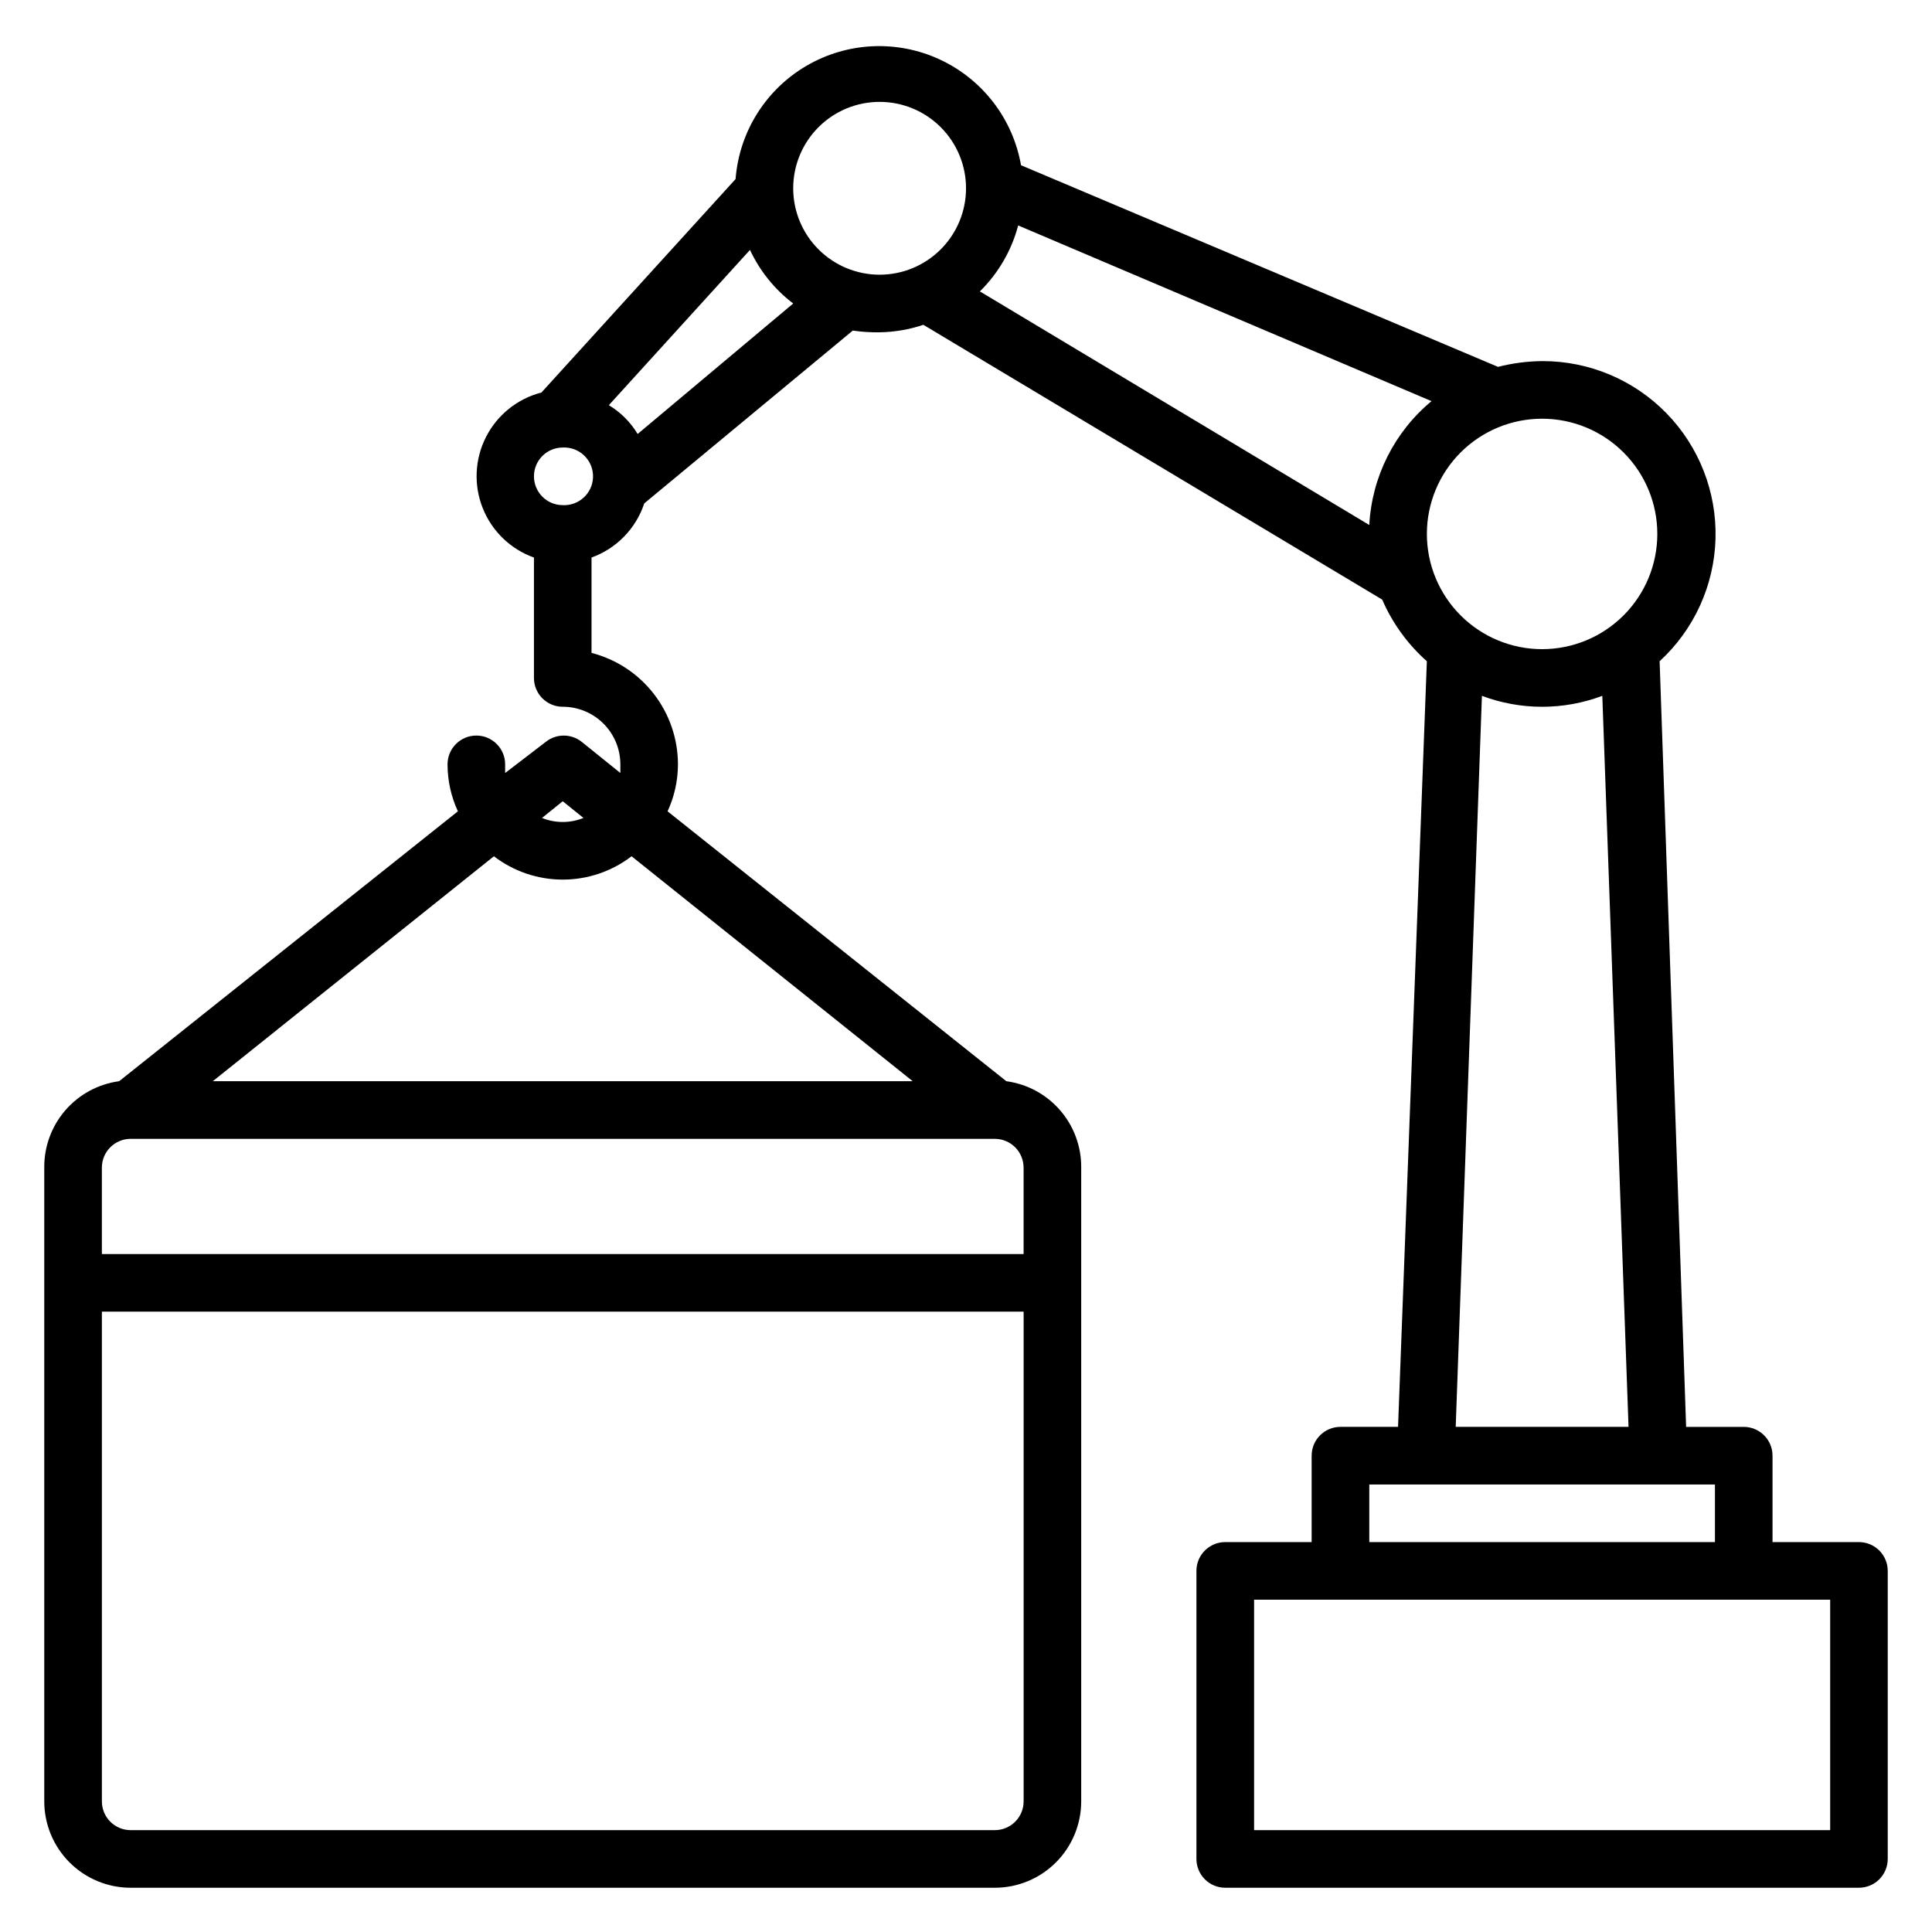
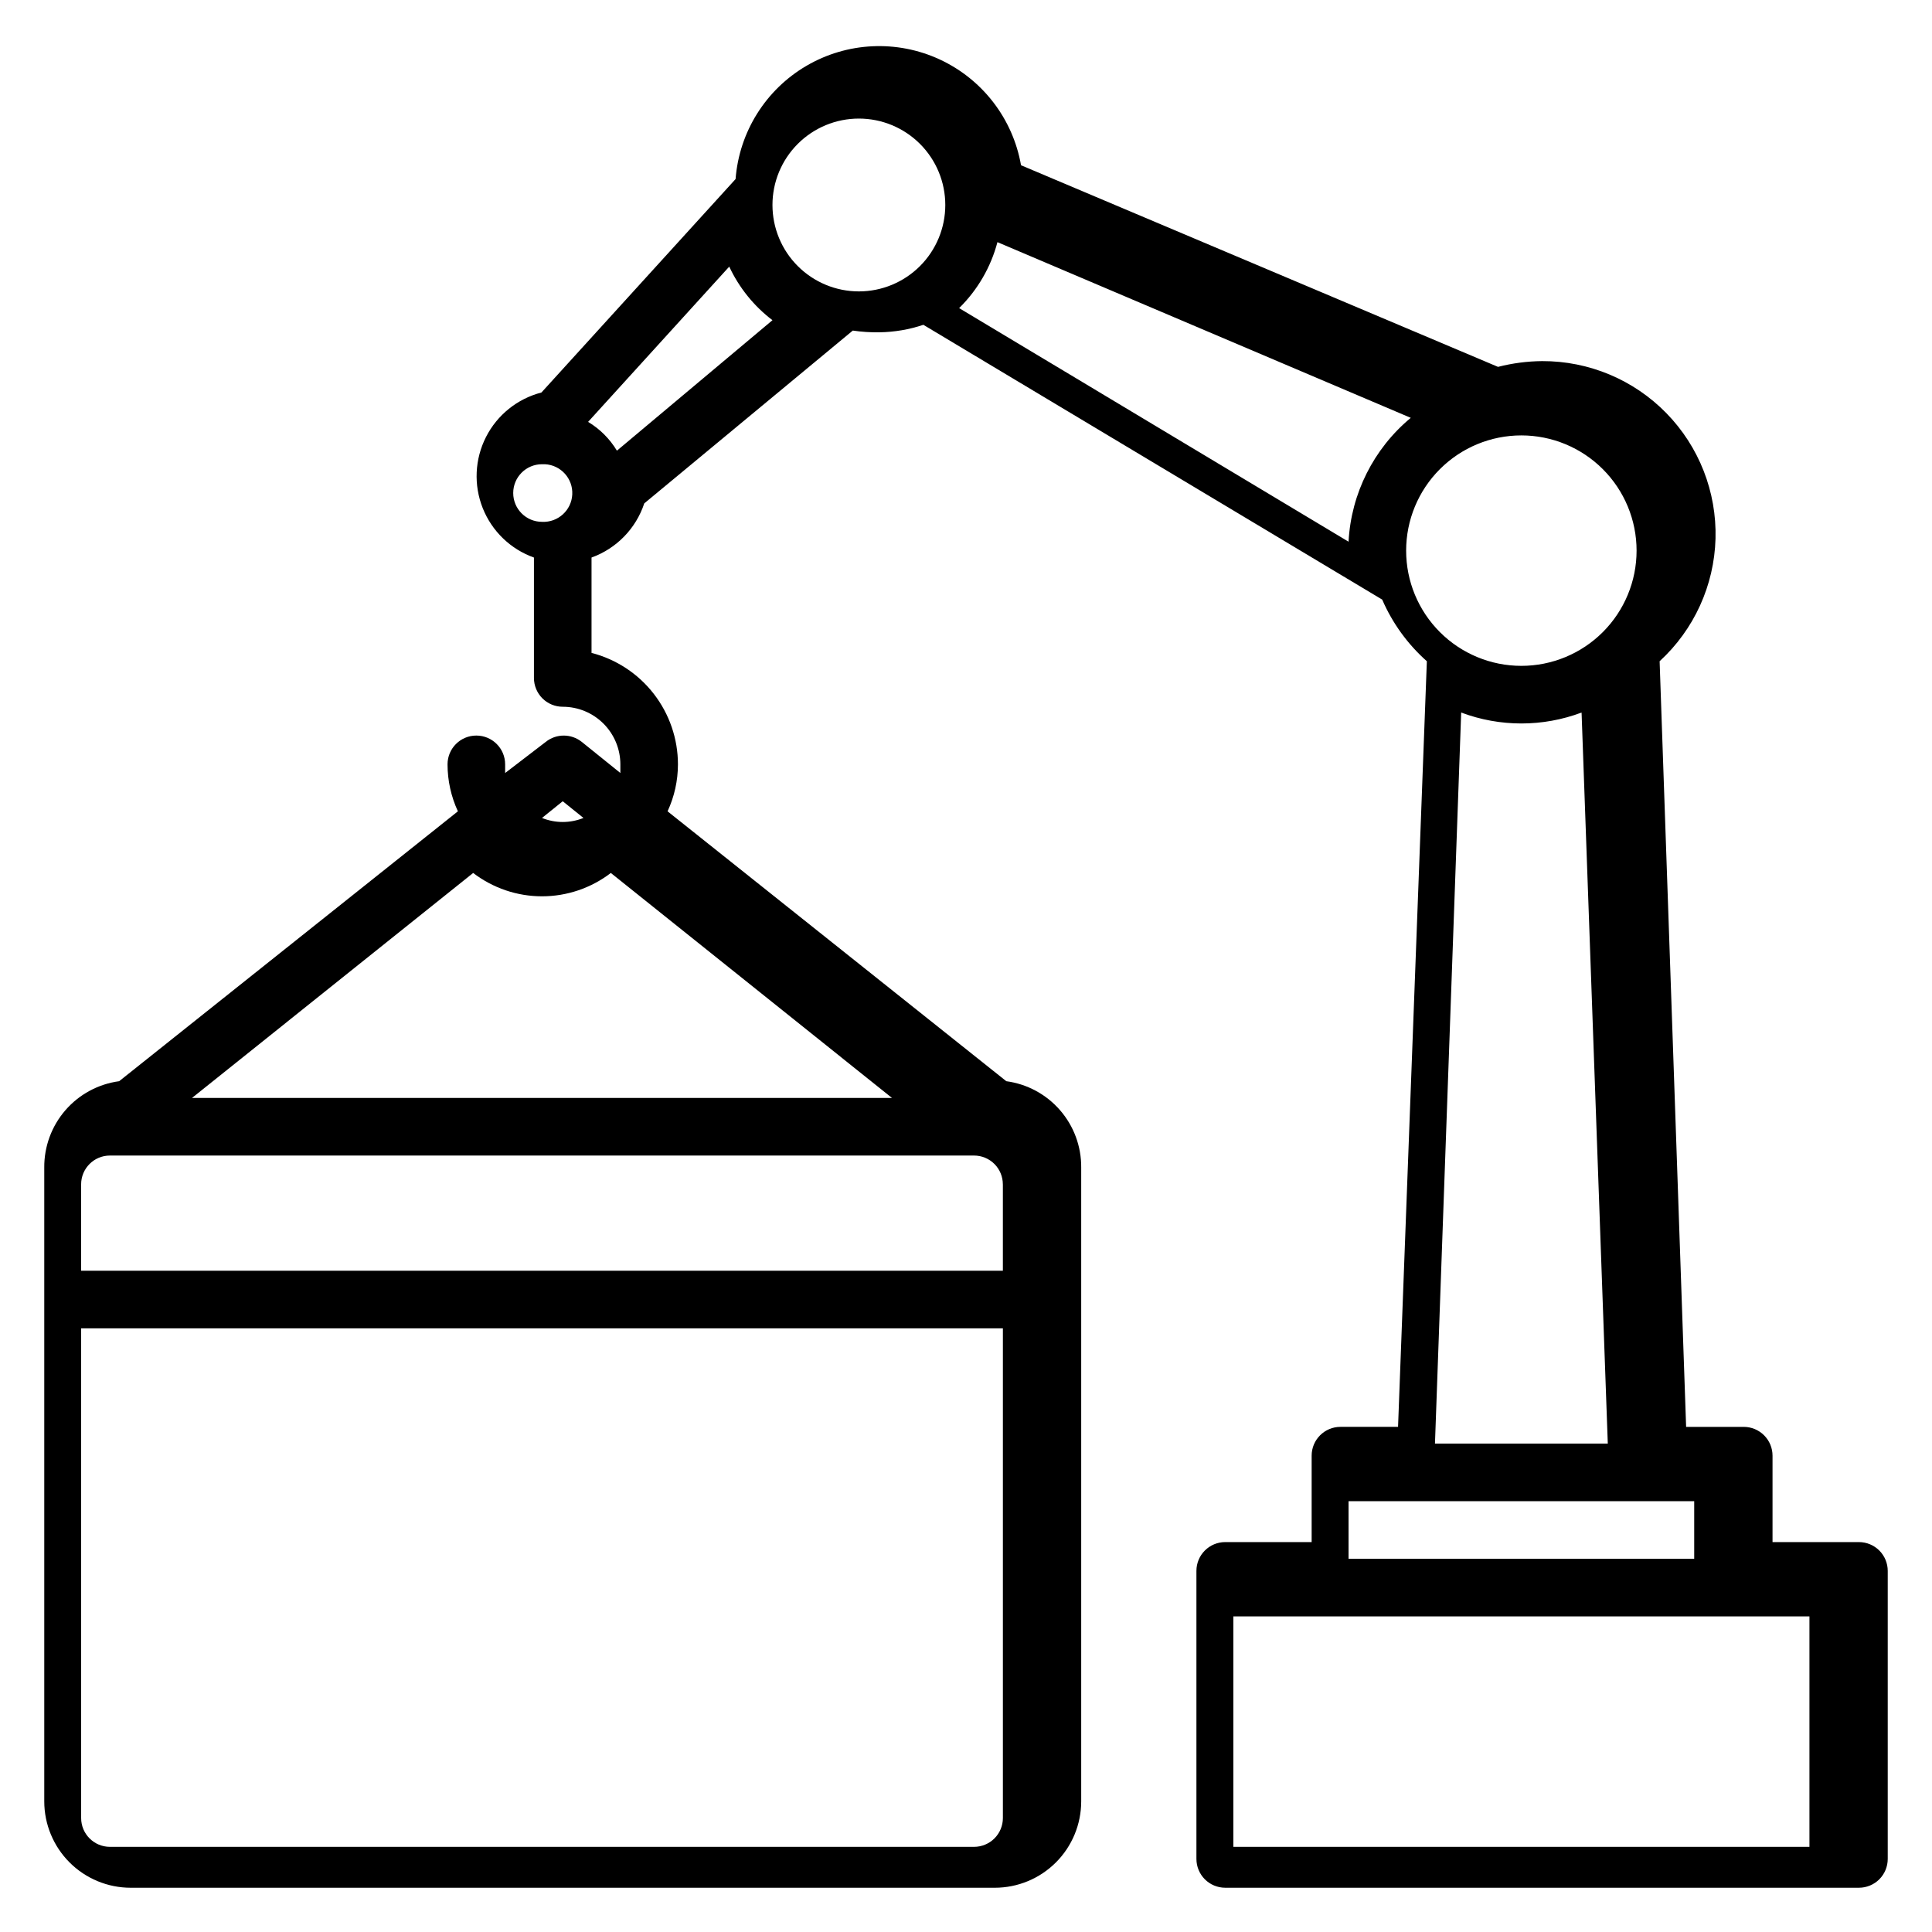
<svg xmlns="http://www.w3.org/2000/svg" fill="#000000" width="800px" height="800px" version="1.1" viewBox="144 144 512 512">
-   <path d="m636.64 552.67h-22.902v-22.898c0-2.027-0.801-3.969-2.234-5.398-1.43-1.434-3.375-2.238-5.398-2.238h-15.266l-7.023-202.9c9.129-8.379 14.473-20.102 14.812-32.492 0.336-12.387-4.359-24.383-13.02-33.25-8.66-8.867-20.543-13.844-32.938-13.797-3.941 0.035-7.863 0.551-11.68 1.527l-126.41-53.434c-2.16-12.316-10.215-22.793-21.562-28.043s-24.547-4.613-35.332 1.711c-10.789 6.324-17.793 17.527-18.754 29.996l-51.449 56.562c-6.367 1.645-11.723 5.945-14.699 11.809-2.977 5.867-3.289 12.727-0.855 18.84 2.434 6.109 7.375 10.879 13.57 13.09v31.91c0 2.023 0.805 3.965 2.234 5.398 1.434 1.43 3.375 2.234 5.398 2.234 4.051 0 7.934 1.609 10.797 4.473s4.473 6.746 4.473 10.793v2.289l-10.23-8.246v0.004c-2.789-2.231-6.754-2.231-9.543 0l-10.762 8.246v-2.289-0.004c0-4.215-3.418-7.633-7.633-7.633-4.219 0-7.633 3.418-7.633 7.633 0.004 4.301 0.941 8.543 2.746 12.445l-89.77 71.523c-5.531 0.746-10.598 3.481-14.254 7.699-3.652 4.215-5.644 9.621-5.594 15.203v167.94c0 6.07 2.414 11.898 6.707 16.191 4.297 4.293 10.121 6.707 16.195 6.707h229c6.074 0 11.898-2.414 16.191-6.707 4.297-4.293 6.707-10.121 6.707-16.191v-167.94c0.051-5.582-1.938-10.988-5.594-15.203-3.652-4.219-8.723-6.953-14.254-7.699l-89.77-71.523c1.809-3.902 2.746-8.145 2.75-12.445-0.004-6.762-2.258-13.336-6.402-18.684s-9.949-9.164-16.5-10.855v-25.27c6.613-2.383 11.766-7.676 13.973-14.348l55.266-45.801c2.348 0.348 4.723 0.5 7.098 0.457 3.949-0.059 7.863-0.727 11.602-1.984l121.6 72.824c2.703 6.242 6.742 11.82 11.832 16.332l-7.633 202.9h-15.266c-4.215 0-7.633 3.418-7.633 7.637v22.902l-22.902-0.004c-4.215 0-7.633 3.418-7.633 7.633v76.336c0 2.023 0.805 3.965 2.234 5.398 1.434 1.43 3.375 2.234 5.398 2.234h167.94c2.023 0 3.965-0.805 5.398-2.234 1.43-1.434 2.234-3.375 2.234-5.398v-76.336c0-2.023-0.805-3.965-2.234-5.398-1.434-1.43-3.375-2.234-5.398-2.234zm-343.51-196.33 5.496 4.426c-3.523 1.426-7.465 1.426-10.992 0zm18.242 14.578 74.504 59.617h-185.49l74.504-59.617c5.234 4.012 11.648 6.188 18.242 6.188 6.598 0 13.008-2.176 18.246-6.188zm96.262 258.09h-229c-4.219 0-7.633-3.418-7.633-7.633v-129.77h244.27v129.77c0 2.023-0.805 3.965-2.234 5.394-1.434 1.434-3.375 2.238-5.398 2.238zm7.633-175.57v22.902l-244.27-0.004v-22.898c0-4.215 3.414-7.633 7.633-7.633h229c2.023 0 3.965 0.805 5.398 2.234 1.43 1.43 2.234 3.375 2.234 5.398zm167.94-167.94c0 8.098-3.219 15.863-8.945 21.59-5.727 5.727-13.492 8.945-21.59 8.945-8.098 0-15.863-3.219-21.59-8.945-5.727-5.727-8.945-13.492-8.945-21.59s3.219-15.863 8.945-21.59 13.492-8.945 21.59-8.945c8.098 0 15.863 3.219 21.59 8.945 5.727 5.727 8.945 13.492 8.945 21.59zm-290.07-7.633c-4.215 0-7.633-3.418-7.633-7.633 0-4.219 3.418-7.633 7.633-7.633h0.766c4.215 0.211 7.461 3.797 7.25 8.012-0.211 4.219-3.801 7.465-8.016 7.254zm19.848-18.855c-1.883-3.129-4.504-5.75-7.633-7.633l37.402-41.145c2.613 5.59 6.543 10.461 11.453 14.199zm41.223-65.113c0-6.074 2.41-11.898 6.707-16.191 4.293-4.297 10.117-6.707 16.191-6.707 6.074 0 11.898 2.41 16.195 6.707 4.293 4.293 6.707 10.117 6.707 16.191s-2.414 11.898-6.707 16.191c-4.297 4.297-10.121 6.711-16.195 6.711-6.074 0-11.898-2.414-16.191-6.711-4.297-4.293-6.707-10.117-6.707-16.191zm59.617 9.848 109.54 46.562c-9.836 8.164-15.812 20.062-16.488 32.824l-103.2-61.906c4.891-4.809 8.398-10.848 10.152-17.48zm122.9 124.66c10.285 3.863 21.621 3.863 31.906 0l6.949 193.73h-45.801zm-29.848 209h91.602v15.266h-91.602zm122.14 91.602h-152.67v-61.07h152.67z" />
+   <path d="m636.64 552.67h-22.902v-22.898c0-2.027-0.801-3.969-2.234-5.398-1.43-1.434-3.375-2.238-5.398-2.238h-15.266l-7.023-202.9c9.129-8.379 14.473-20.102 14.812-32.492 0.336-12.387-4.359-24.383-13.02-33.25-8.66-8.867-20.543-13.844-32.938-13.797-3.941 0.035-7.863 0.551-11.68 1.527l-126.41-53.434c-2.16-12.316-10.215-22.793-21.562-28.043s-24.547-4.613-35.332 1.711c-10.789 6.324-17.793 17.527-18.754 29.996l-51.449 56.562c-6.367 1.645-11.723 5.945-14.699 11.809-2.977 5.867-3.289 12.727-0.855 18.84 2.434 6.109 7.375 10.879 13.57 13.09v31.91c0 2.023 0.805 3.965 2.234 5.398 1.434 1.43 3.375 2.234 5.398 2.234 4.051 0 7.934 1.609 10.797 4.473s4.473 6.746 4.473 10.793v2.289l-10.23-8.246v0.004c-2.789-2.231-6.754-2.231-9.543 0l-10.762 8.246v-2.289-0.004c0-4.215-3.418-7.633-7.633-7.633-4.219 0-7.633 3.418-7.633 7.633 0.004 4.301 0.941 8.543 2.746 12.445l-89.77 71.523c-5.531 0.746-10.598 3.481-14.254 7.699-3.652 4.215-5.644 9.621-5.594 15.203v167.94c0 6.07 2.414 11.898 6.707 16.191 4.297 4.293 10.121 6.707 16.195 6.707h229c6.074 0 11.898-2.414 16.191-6.707 4.297-4.293 6.707-10.121 6.707-16.191v-167.94c0.051-5.582-1.938-10.988-5.594-15.203-3.652-4.219-8.723-6.953-14.254-7.699l-89.77-71.523c1.809-3.902 2.746-8.145 2.75-12.445-0.004-6.762-2.258-13.336-6.402-18.684s-9.949-9.164-16.5-10.855v-25.27c6.613-2.383 11.766-7.676 13.973-14.348l55.266-45.801c2.348 0.348 4.723 0.5 7.098 0.457 3.949-0.059 7.863-0.727 11.602-1.984l121.6 72.824c2.703 6.242 6.742 11.82 11.832 16.332l-7.633 202.9h-15.266c-4.215 0-7.633 3.418-7.633 7.637v22.902l-22.902-0.004c-4.215 0-7.633 3.418-7.633 7.633v76.336c0 2.023 0.805 3.965 2.234 5.398 1.434 1.43 3.375 2.234 5.398 2.234h167.94c2.023 0 3.965-0.805 5.398-2.234 1.43-1.434 2.234-3.375 2.234-5.398v-76.336c0-2.023-0.805-3.965-2.234-5.398-1.434-1.43-3.375-2.234-5.398-2.234zm-343.51-196.33 5.496 4.426c-3.523 1.426-7.465 1.426-10.992 0m18.242 14.578 74.504 59.617h-185.49l74.504-59.617c5.234 4.012 11.648 6.188 18.242 6.188 6.598 0 13.008-2.176 18.246-6.188zm96.262 258.09h-229c-4.219 0-7.633-3.418-7.633-7.633v-129.77h244.27v129.77c0 2.023-0.805 3.965-2.234 5.394-1.434 1.434-3.375 2.238-5.398 2.238zm7.633-175.57v22.902l-244.27-0.004v-22.898c0-4.215 3.414-7.633 7.633-7.633h229c2.023 0 3.965 0.805 5.398 2.234 1.43 1.43 2.234 3.375 2.234 5.398zm167.94-167.94c0 8.098-3.219 15.863-8.945 21.59-5.727 5.727-13.492 8.945-21.59 8.945-8.098 0-15.863-3.219-21.59-8.945-5.727-5.727-8.945-13.492-8.945-21.59s3.219-15.863 8.945-21.59 13.492-8.945 21.59-8.945c8.098 0 15.863 3.219 21.59 8.945 5.727 5.727 8.945 13.492 8.945 21.59zm-290.07-7.633c-4.215 0-7.633-3.418-7.633-7.633 0-4.219 3.418-7.633 7.633-7.633h0.766c4.215 0.211 7.461 3.797 7.25 8.012-0.211 4.219-3.801 7.465-8.016 7.254zm19.848-18.855c-1.883-3.129-4.504-5.75-7.633-7.633l37.402-41.145c2.613 5.59 6.543 10.461 11.453 14.199zm41.223-65.113c0-6.074 2.41-11.898 6.707-16.191 4.293-4.297 10.117-6.707 16.191-6.707 6.074 0 11.898 2.41 16.195 6.707 4.293 4.293 6.707 10.117 6.707 16.191s-2.414 11.898-6.707 16.191c-4.297 4.297-10.121 6.711-16.195 6.711-6.074 0-11.898-2.414-16.191-6.711-4.297-4.293-6.707-10.117-6.707-16.191zm59.617 9.848 109.54 46.562c-9.836 8.164-15.812 20.062-16.488 32.824l-103.2-61.906c4.891-4.809 8.398-10.848 10.152-17.48zm122.9 124.66c10.285 3.863 21.621 3.863 31.906 0l6.949 193.73h-45.801zm-29.848 209h91.602v15.266h-91.602zm122.14 91.602h-152.67v-61.07h152.67z" />
</svg>